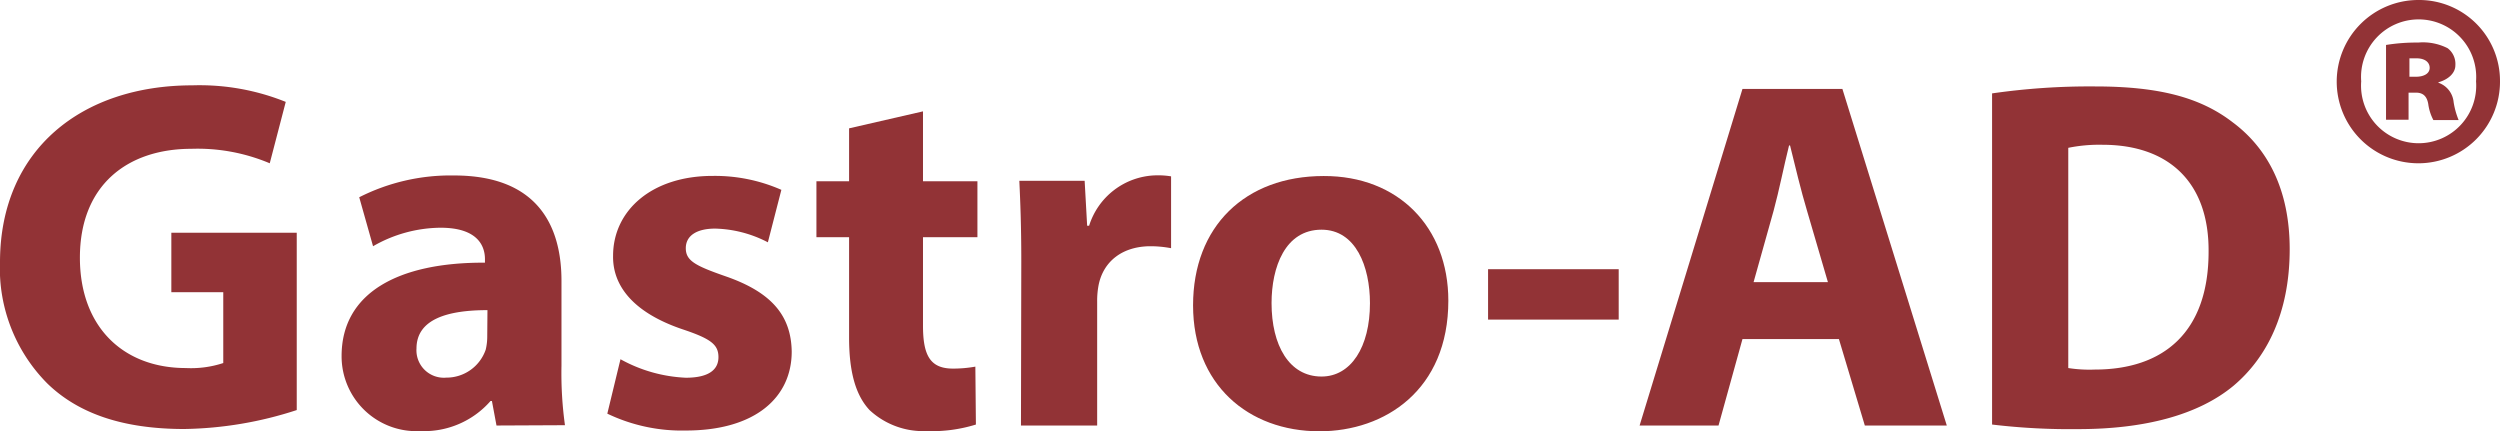
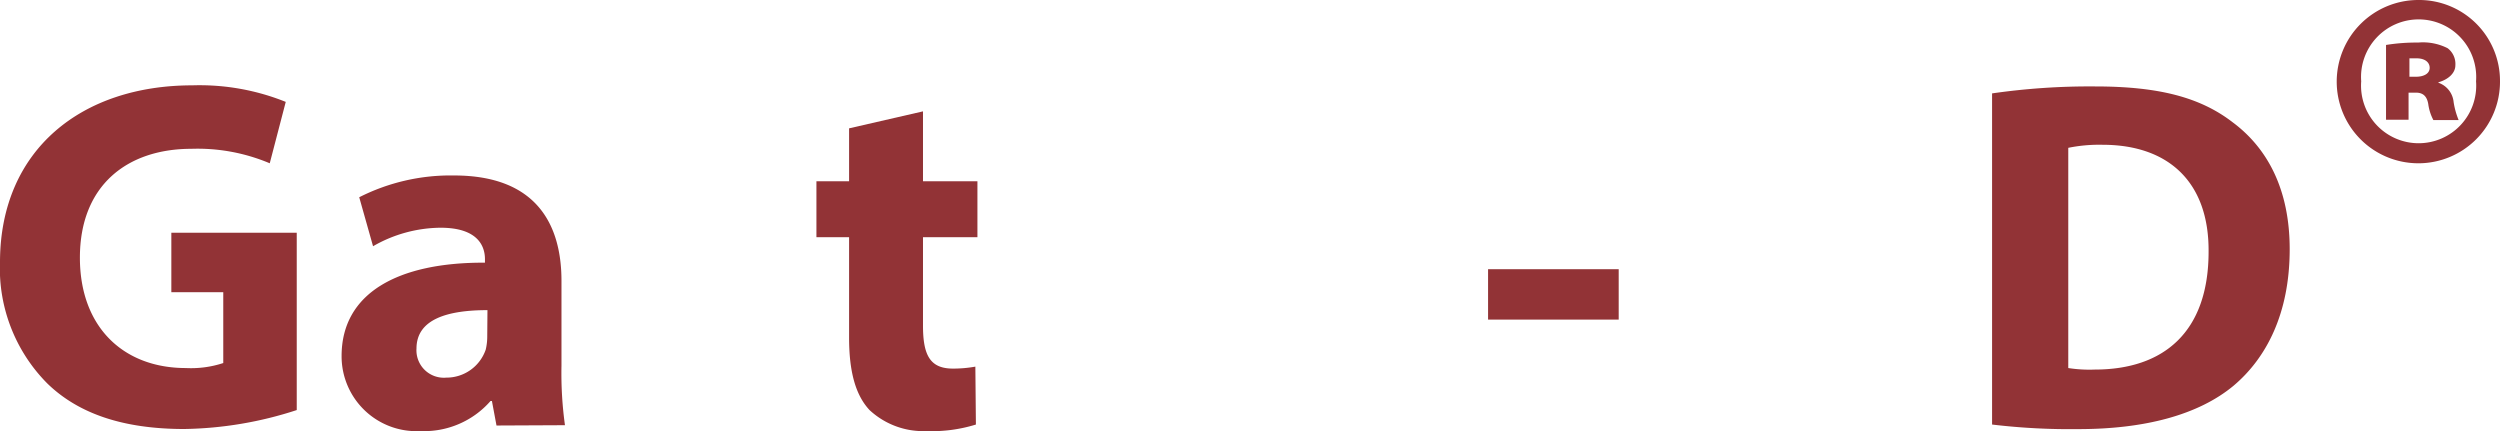
<svg xmlns="http://www.w3.org/2000/svg" id="圖層_1" data-name="圖層 1" viewBox="0 0 229.66 39.6">
  <defs>
    <style>.cls-1{fill:#923336;}</style>
  </defs>
  <path class="cls-1" d="M27.26,37.67a34.79,34.79,0,0,1-10.33,1.74c-5.64,0-9.73-1.42-12.57-4.17A15,15,0,0,1,0,24C.05,13.72,7.53,7.84,17.67,7.84a21.2,21.2,0,0,1,8.58,1.52L24.78,15a17.07,17.07,0,0,0-7.21-1.33c-5.82,0-10.23,3.3-10.23,10,0,6.38,4,10.14,9.73,10.14a9.45,9.45,0,0,0,3.44-.46V26.84H15.74V21.38H27.26Z" />
  <path class="cls-1" d="M45.61,39.09l-.42-2.25h-.13a8.1,8.1,0,0,1-6.43,2.76,6.88,6.88,0,0,1-7.25-6.89c0-5.82,5.23-8.62,13.17-8.58v-.32c0-1.19-.64-2.89-4.08-2.89a12.6,12.6,0,0,0-6.2,1.7L33,18.12a18.54,18.54,0,0,1,8.72-2c7.47,0,9.86,4.4,9.86,9.68v7.8a34.69,34.69,0,0,0,.32,5.46Zm-.83-10.6c-3.67,0-6.52.83-6.52,3.53A2.52,2.52,0,0,0,41,34.69a3.81,3.81,0,0,0,3.62-2.57,5.13,5.13,0,0,0,.14-1.2Z" />
-   <path class="cls-1" d="M57,33a13.59,13.59,0,0,0,6,1.7c2.11,0,3-.74,3-1.89s-.69-1.69-3.3-2.56c-4.64-1.57-6.43-4.09-6.38-6.75,0-4.18,3.58-7.34,9.13-7.34a15.14,15.14,0,0,1,6.33,1.28l-1.24,4.82A11,11,0,0,0,65.7,21C64,21,63,21.65,63,22.8s.87,1.61,3.62,2.57c4.27,1.47,6.06,3.63,6.11,6.93,0,4.18-3.31,7.25-9.73,7.25A15.85,15.85,0,0,1,55.79,38Z" />
  <path class="cls-1" d="M84.79,10.23v6.42h5v5.14h-5v8.12c0,2.71.64,3.95,2.75,3.95a11.52,11.52,0,0,0,2.06-.18L89.65,39a13.59,13.59,0,0,1-4.54.6,7.24,7.24,0,0,1-5.23-1.93C78.59,36.29,78,34.14,78,31V21.79H75V16.65h3V11.79Z" />
-   <path class="cls-1" d="M93.82,24c0-3.3-.09-5.46-.18-7.39h6l.23,4.13h.18a6.6,6.6,0,0,1,6.06-4.63,7.38,7.38,0,0,1,1.47.09V22.8a10.22,10.22,0,0,0-1.88-.18c-2.57,0-4.32,1.37-4.77,3.53a7.61,7.61,0,0,0-.14,1.56V39.09h-7Z" />
-   <path class="cls-1" d="M133.05,27.62c0,8.21-5.83,12-11.84,12-6.56,0-11.61-4.32-11.61-11.57s4.78-11.88,12-11.88C128.46,16.15,133.05,20.87,133.05,27.62Zm-16.24.23c0,3.85,1.6,6.74,4.59,6.74,2.7,0,4.45-2.7,4.45-6.74,0-3.35-1.29-6.75-4.45-6.75C118.05,21.1,116.81,24.55,116.81,27.85Z" />
  <path class="cls-1" d="M148.7,24.73v4.63h-12V24.73Z" />
-   <path class="cls-1" d="M160.07,31.15l-2.2,7.94h-7.25l9.45-30.92h9.18l9.59,30.92h-7.53l-2.38-7.94Zm7.85-5.23L166,19.36c-.55-1.83-1.1-4.13-1.56-6h-.09c-.46,1.83-.92,4.17-1.42,6l-1.84,6.56Z" />
  <path class="cls-1" d="M183,8.58a62.75,62.75,0,0,1,9.45-.64c5.87,0,9.68,1,12.66,3.3,3.21,2.39,5.23,6.19,5.23,11.65,0,5.92-2.15,10-5.14,12.53-3.25,2.71-8.21,4-14.27,4A60.28,60.28,0,0,1,183,39Zm7,25.23a12.61,12.61,0,0,0,2.43.14c6.33,0,10.46-3.44,10.46-10.83.05-6.42-3.72-9.82-9.73-9.82a14.19,14.19,0,0,0-3.16.28Z" />
  <path class="cls-1" d="M229.66,7.47A7.5,7.5,0,1,1,222.19,0,7.43,7.43,0,0,1,229.66,7.47Zm-12.75,0a5.29,5.29,0,1,0,10.55,0,5.29,5.29,0,1,0-10.55,0ZM221.26,11h-2.07V4.13a17.39,17.39,0,0,1,2.95-.22,5,5,0,0,1,2.71.52A1.81,1.81,0,0,1,225.56,6c0,.7-.63,1.3-1.56,1.56V7.6a2.09,2.09,0,0,1,1.4,1.78,7.24,7.24,0,0,0,.46,1.65h-2.32a4.36,4.36,0,0,1-.47-1.47c-.12-.7-.46-1.05-1.14-1.05h-.67Zm.08-3.95h.59c.76,0,1.27-.3,1.27-.82s-.46-.87-1.18-.87c-.26,0-.51,0-.68,0Z" />
</svg>